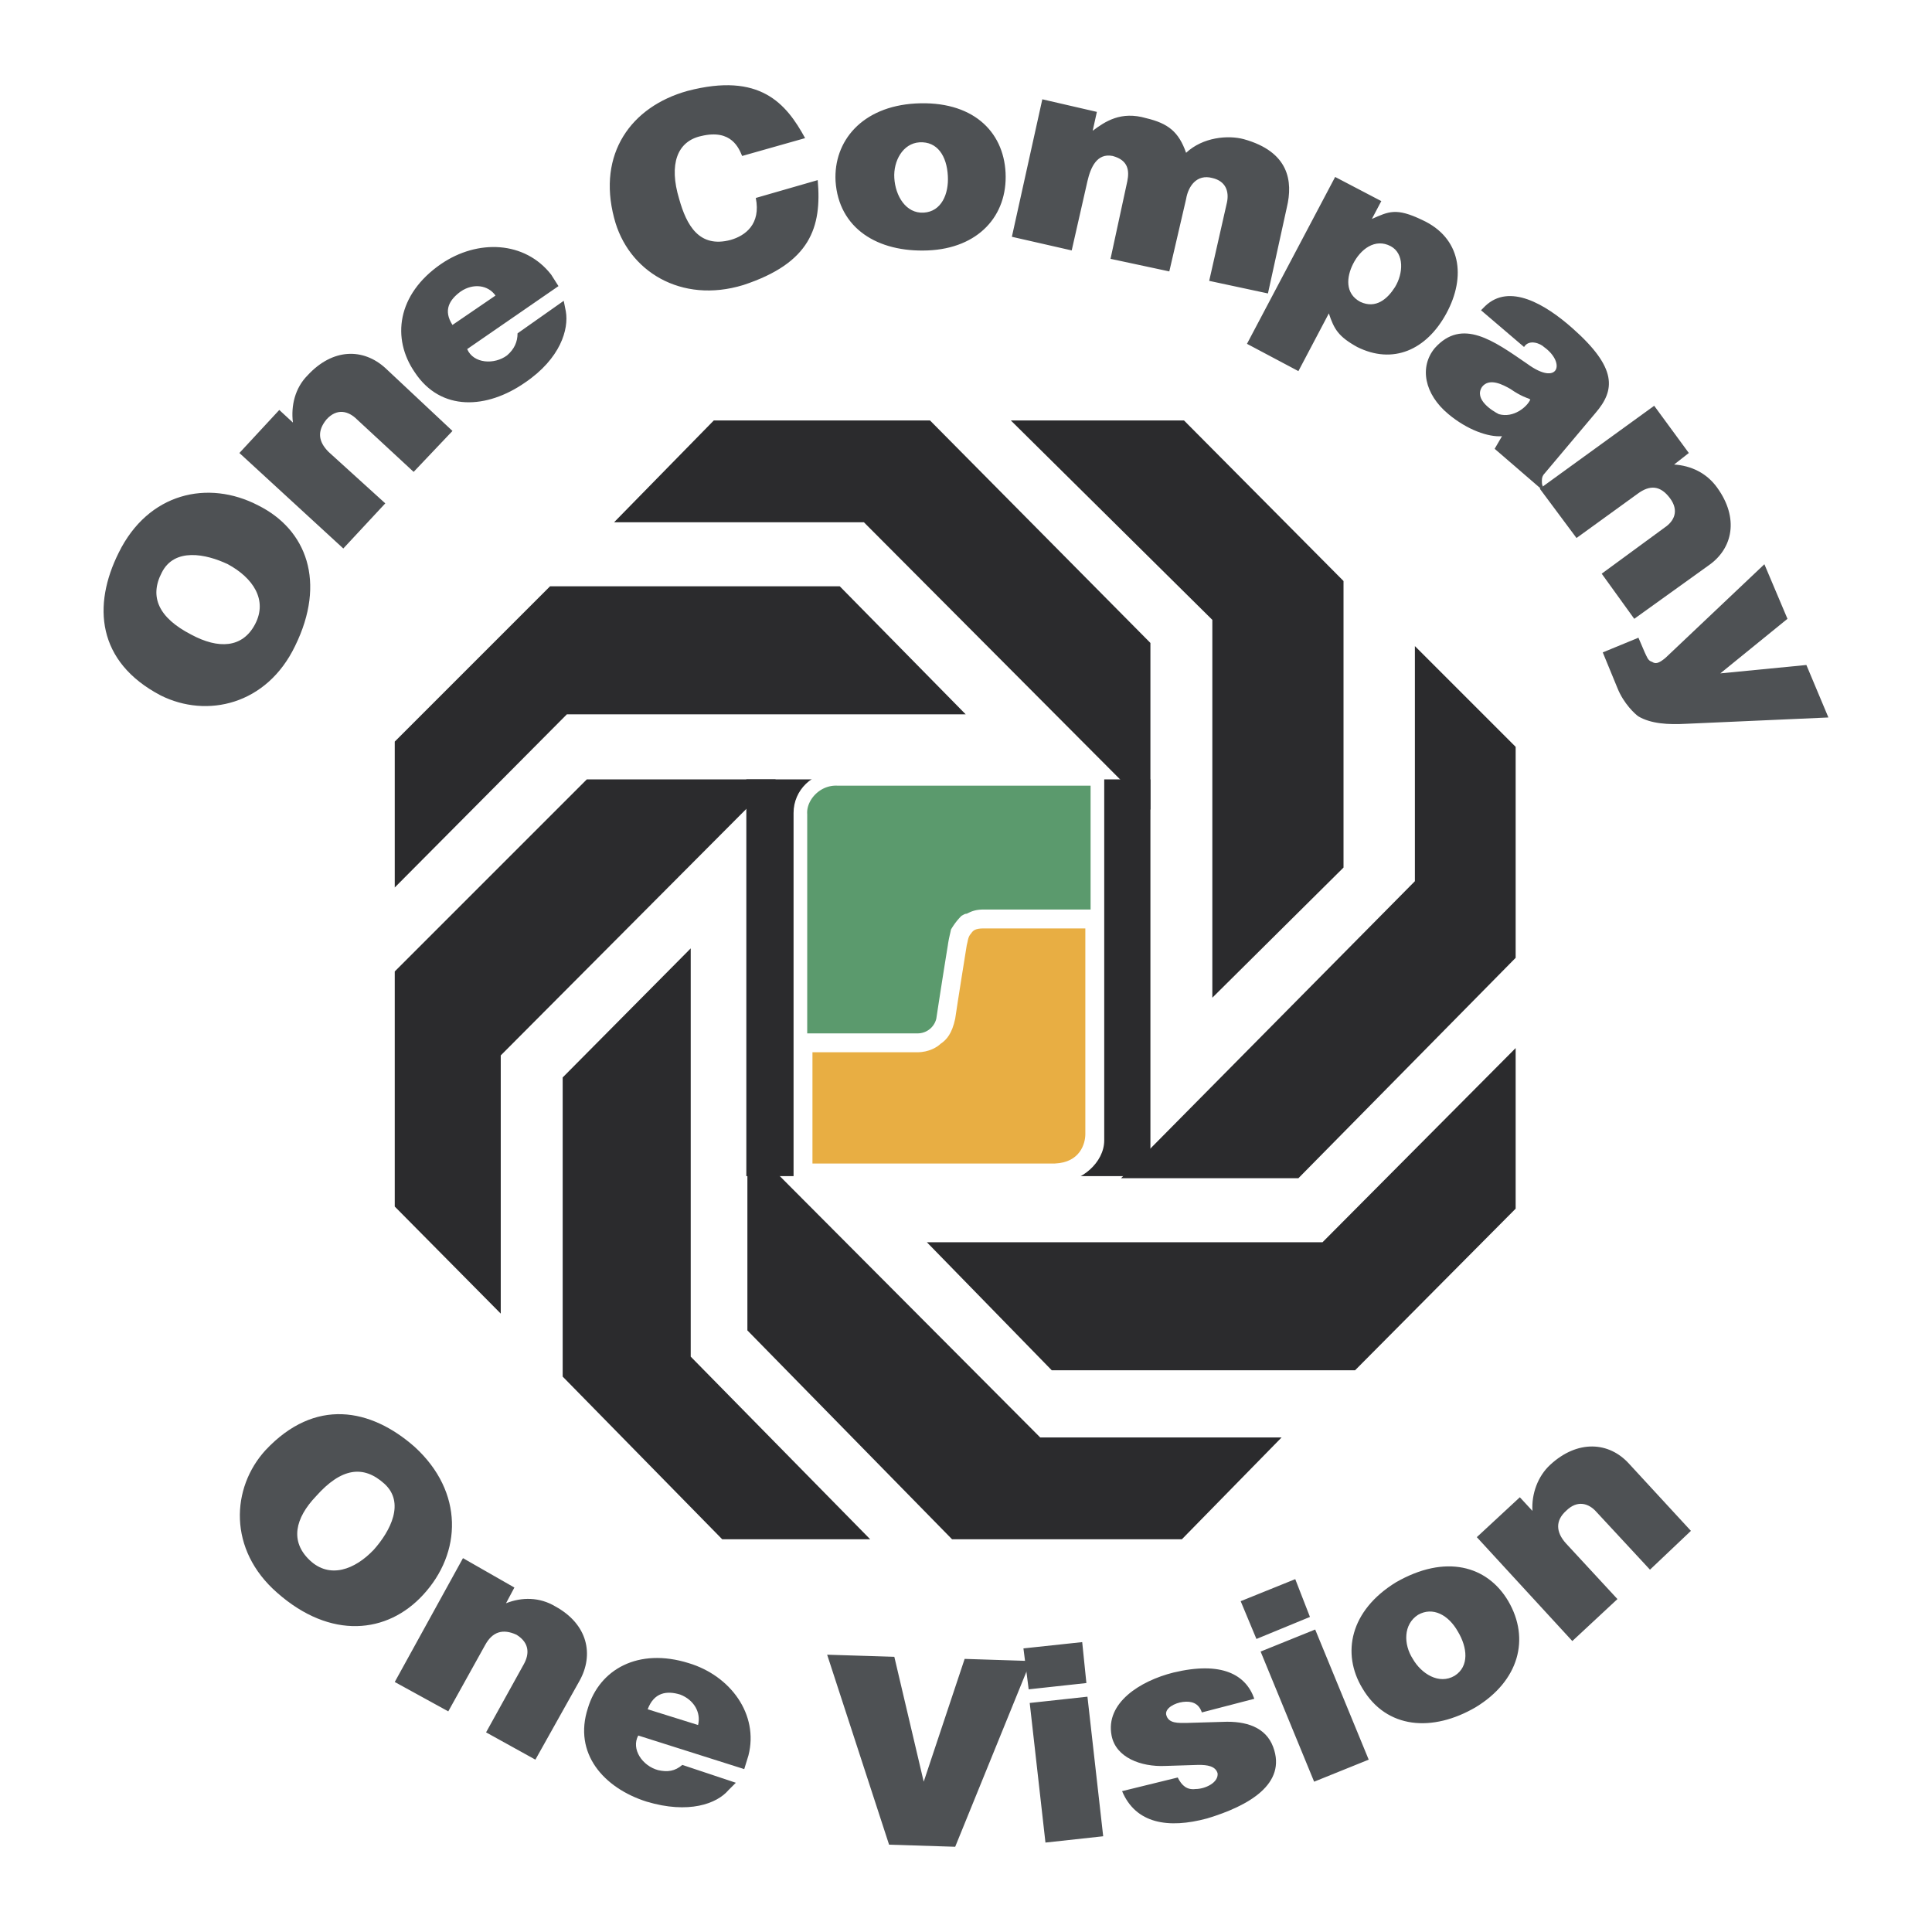
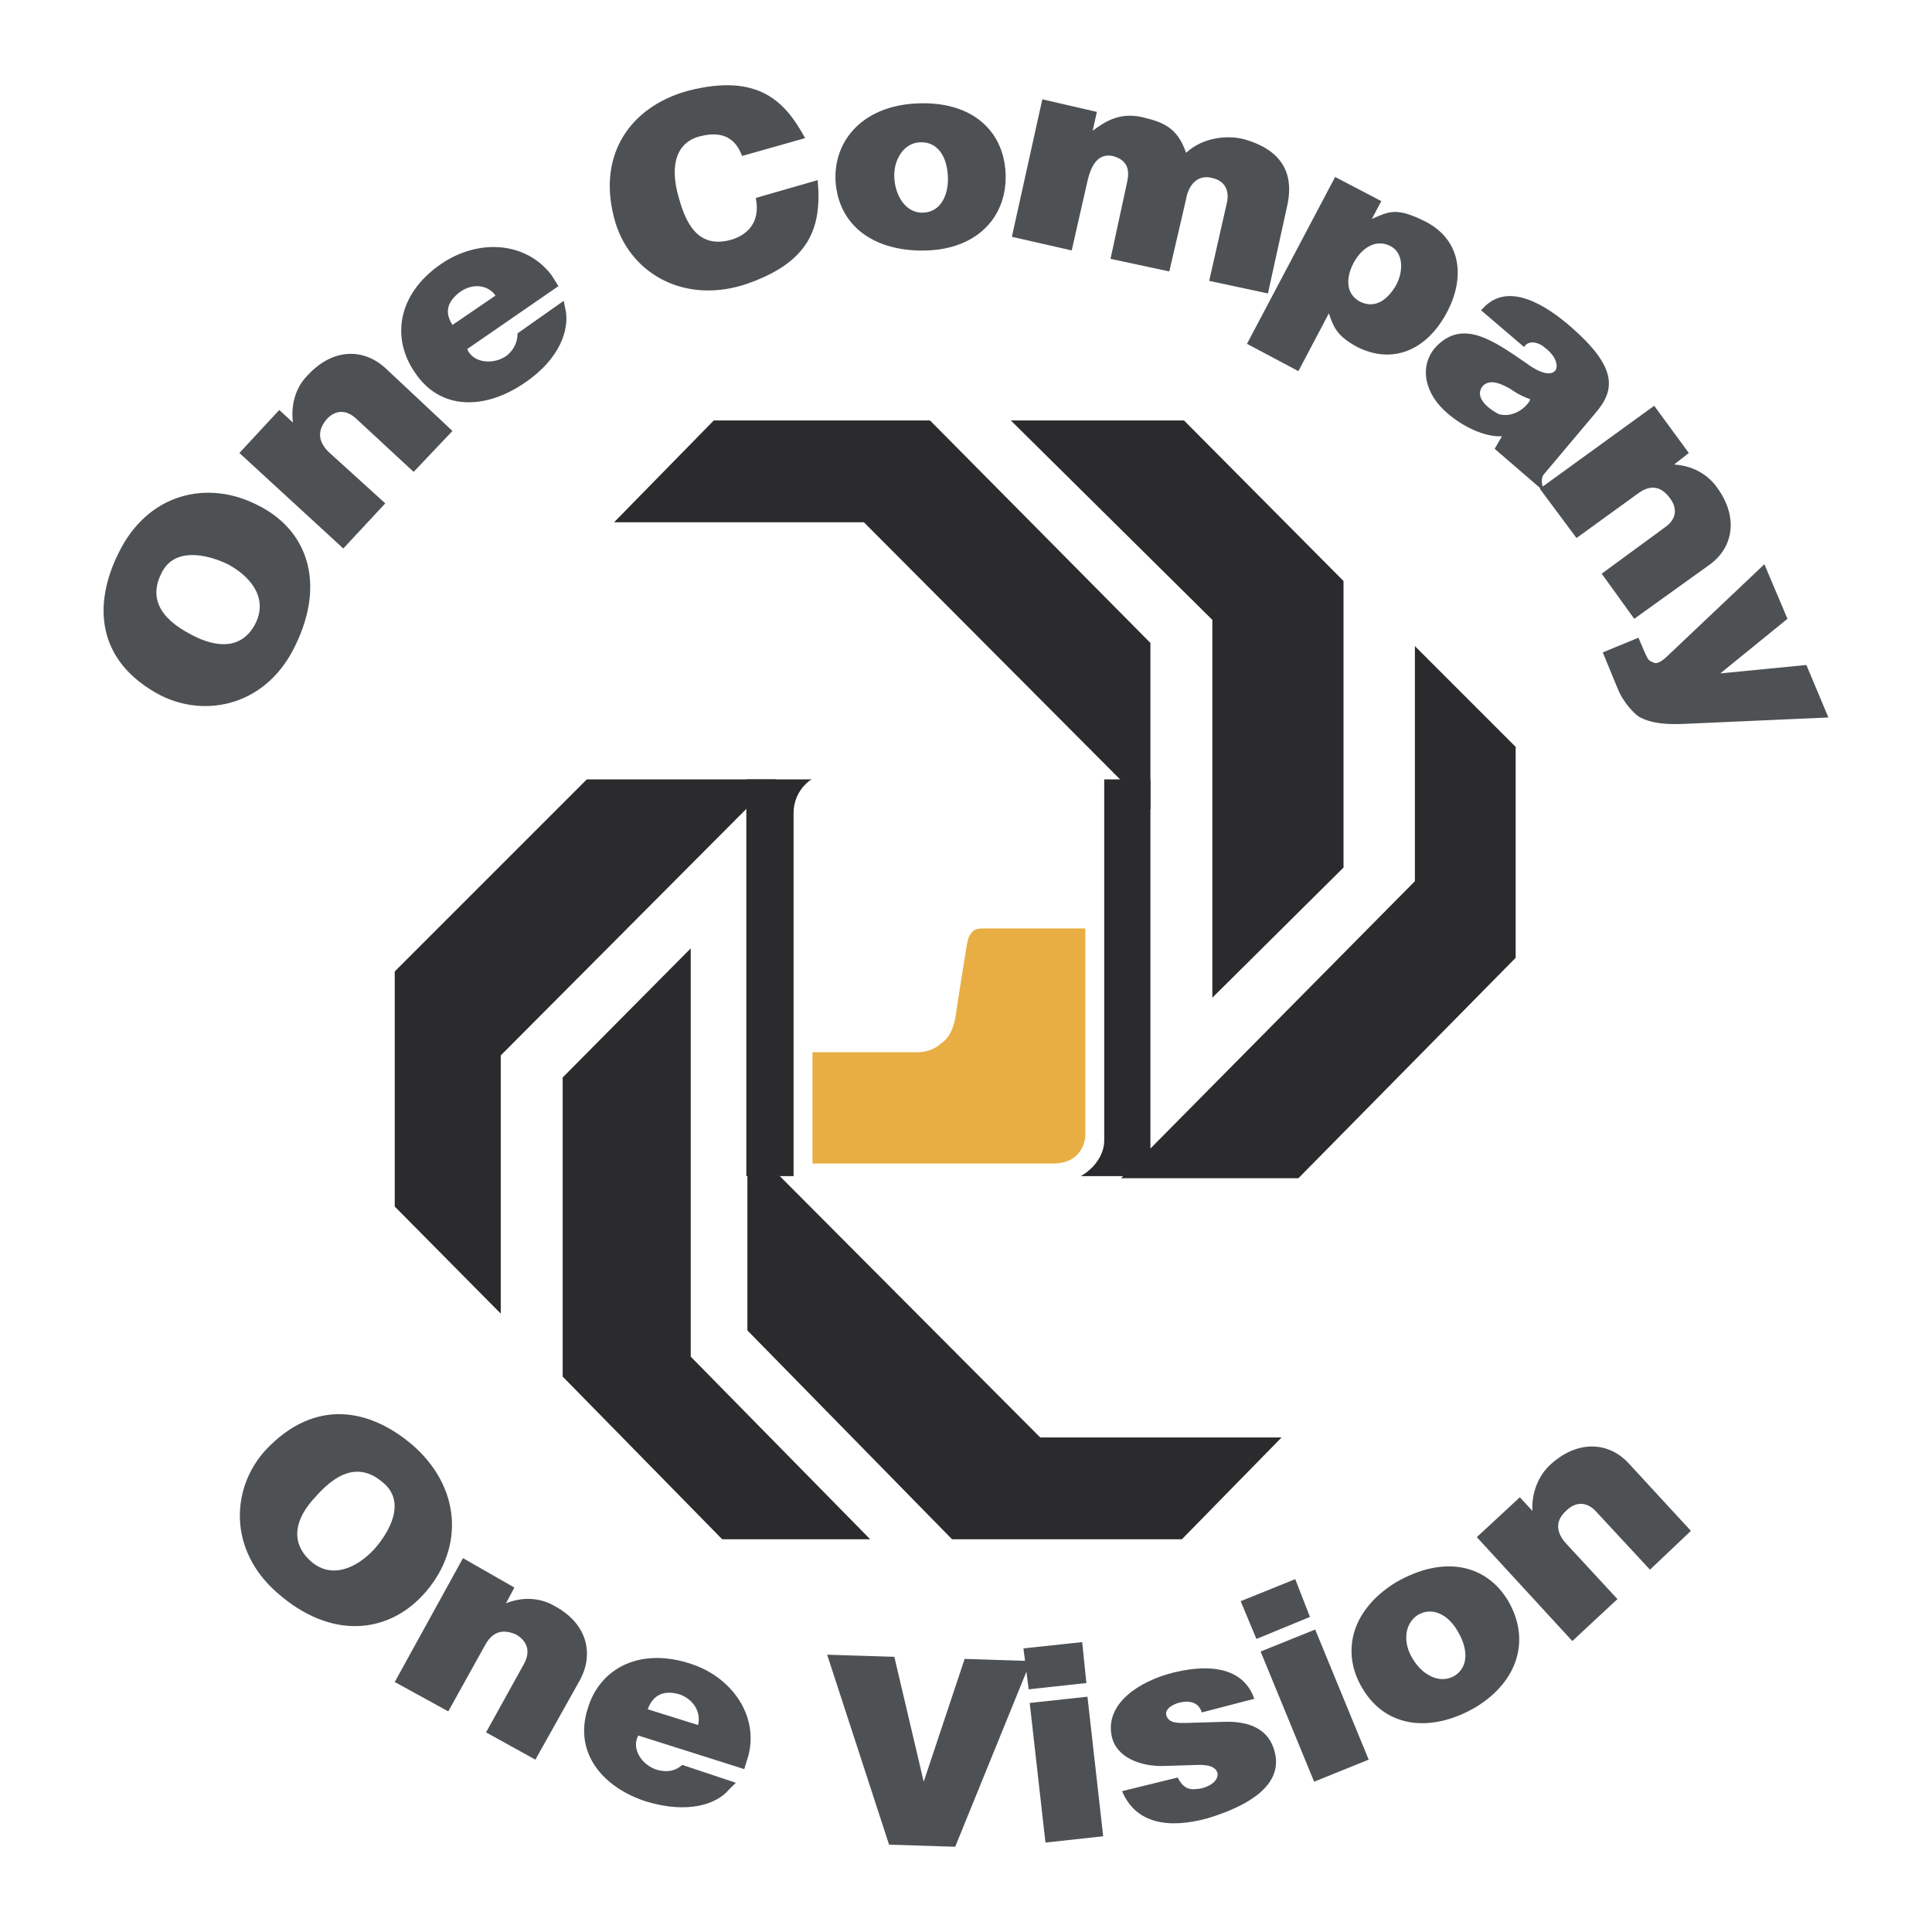
<svg xmlns="http://www.w3.org/2000/svg" width="2500" height="2500" viewBox="0 0 192.756 192.756">
  <g fill-rule="evenodd" clip-rule="evenodd">
    <path fill="#fff" d="M0 0h192.756v192.756H0V0z" />
    <path d="M49.436 29.488l-4.293 2.932c-.942-1.466-.314-2.513.838-3.351 1.256-.838 2.722-.628 3.455.419zm6.283-.943l-.733-1.152c-2.618-3.351-7.33-3.56-10.995-1.047-4.398 3.037-4.921 7.435-2.618 10.786 2.618 3.979 7.225 3.665 10.995 1.047 3.56-2.408 4.398-5.34 4.084-7.12l-.209-1.047-4.607 3.246c0 .838-.314 1.571-1.047 2.199-1.257.943-3.351.838-3.979-.628l9.109-6.284zM22.735 56.294c2.513 1.361 3.979 3.56 2.722 5.969-1.256 2.408-3.665 2.513-6.387 1.047-3.246-1.675-4.188-3.77-2.932-6.178 1.257-2.513 4.398-1.885 6.597-.838zm3.036-5.864c-5.026-2.618-10.995-1.257-13.927 4.712-2.618 5.236-2.199 10.89 4.188 14.241 4.607 2.304 10.576.943 13.403-4.921 3.143-6.388 1.153-11.624-3.664-14.032zM45.143 42.996l-3.874 4.084-5.655-5.236c-.837-.837-1.989-1.152-3.037 0-.942 1.152-.838 2.199.209 3.246l5.654 5.131-4.188 4.502-10.367-9.528 3.979-4.293 1.361 1.256c-.209-1.675.209-3.455 1.466-4.712 2.513-2.723 5.55-2.723 7.749-.733l6.703 6.283zM74.148 28.441c-6.178 1.885-11.518-1.362-12.88-6.702-1.675-6.387 1.676-11.1 7.33-12.67 7.225-1.885 9.843 1.256 11.728 4.712l-6.283 1.78c-.314-.733-1.047-2.723-4.083-1.989-2.409.523-3.246 2.827-2.199 6.282.733 2.618 1.99 4.922 5.131 4.084 1.466-.419 3.037-1.571 2.513-4.188l6.178-1.78c.419 4.712-.733 8.272-7.435 10.471zM94.567 17.55c.104 1.78-.628 3.561-2.409 3.665-1.78.104-2.827-1.675-2.932-3.455-.105-1.676.838-3.456 2.513-3.561 1.781-.104 2.723 1.362 2.828 3.351zm5.759-.313c-.209-4.188-3.35-7.226-9.005-6.912-5.34.314-8.167 3.77-7.958 7.749.314 4.712 4.188 7.12 9.215 6.911 5.026-.209 7.957-3.455 7.748-7.748zM120.641 28.022l1.779-7.854c.211-1.047-.104-2.094-1.465-2.408-1.57-.419-2.408.837-2.617 2.094l-1.676 7.225-5.865-1.256 1.676-7.749c.209-1.047.105-2.094-1.465-2.513-1.572-.314-2.199 1.152-2.514 2.513l-1.57 6.911-5.969-1.361 3.037-13.717 5.443 1.256-.418 1.885c1.256-.943 2.828-1.99 5.34-1.257 2.199.523 3.246 1.361 3.98 3.455 1.674-1.57 4.188-1.78 5.758-1.361 4.504 1.256 4.922 4.188 4.293 6.806l-1.885 8.586-5.862-1.255zM139.174 28.65c-.732 1.152-1.885 2.199-3.455 1.466-1.57-.837-1.361-2.513-.732-3.77.732-1.466 2.199-2.617 3.77-1.78 1.36.733 1.255 2.723.417 4.084zm5.131 2.618c1.99-3.665 1.467-7.539-2.408-9.319-2.617-1.257-3.35-.838-5.025-.105l.941-1.78-4.605-2.409-8.797 16.649 5.131 2.723 3.037-5.759c.523 1.571.941 2.304 2.826 3.351 3.56 1.78 6.911.314 8.9-3.351zM152.682 39.854c-.312.733-1.674 1.885-3.141 1.466-.629-.314-2.514-1.466-1.676-2.723.734-.942 2.096-.209 2.828.209 1.047.733 1.779.942 1.779.942l.21.106zm1.048 8.9l.209-.209c-.105-.209-.105-.314-.105-.628s.105-.523.314-.733l5.025-5.969c1.99-2.304 2.199-4.502-2.303-8.481-2.723-2.408-6.283-4.503-8.691-2.199l-.418.419 4.293 3.665c.523-.838 1.676-.314 1.988 0 2.199 1.57 1.467 3.979-1.674 1.676-3.352-2.304-6.492-4.608-9.215-1.571-1.57 1.885-1.047 4.607 1.361 6.597 1.885 1.571 3.979 2.304 5.34 2.199l-.732 1.257 4.608 3.977z" fill="#4e5154" />
    <path d="M163.049 61.739l-3.246-4.502 6.283-4.607c.941-.628 1.465-1.675.523-2.932-.943-1.257-1.99-1.361-3.246-.419l-6.074 4.398-3.664-4.922 11.414-8.272 3.455 4.712-1.467 1.151c1.676.105 3.246.838 4.295 2.304 2.197 3.037 1.57 6.073-.838 7.749l-7.435 5.34zM168.285 72.21c-1.885.104-3.561 0-4.818-.733-.312-.209-1.465-1.256-2.094-2.827l-1.465-3.56 3.559-1.466.629 1.466c.209.418.314.837.734.942.312.209.627.209 1.359-.419l9.844-9.319 2.303 5.445-6.701 5.445 8.588-.838 2.197 5.236-14.135.628z" fill="#4e5154" />
    <path fill="#2b2b2d" d="M61.269 52.105H86.19l28.587 28.691V64.147l-21.99-22.199H71.216l-9.947 10.157z" />
-     <path fill="#2b2b2d" d="M39.384 88.545l17.173-17.277h39.79L83.782 58.493H54.881L39.384 73.99v14.555z" />
    <path fill="#2b2b2d" d="M49.96 131.059v-25.76L77.395 77.76H58.546L39.384 96.922v23.455l10.576 10.682z" />
    <path fill="#2b2b2d" d="M86.818 153.572l-17.905-18.22V94.619l-12.775 12.879v29.844l15.916 16.23h14.764z" />
    <path fill="#2b2b2d" d="M74.567 132.734l20.419 20.838h22.932l9.947-10.158h-24.084l-29.214-29.318v18.638z" />
-     <path fill="#2b2b2d" d="M104.934 136.713h30.261l16.022-16.125v-16.022l-19.268 19.372H92.473l12.461 12.775z" />
    <path fill="#2b2b2d" d="M129.541 117.551l21.676-21.99V74.514l-10.053-10.053v23.456l-29.318 29.634h17.695z" />
    <path fill="#2b2b2d" d="M120.955 99.541l13.088-12.985V57.969l-15.916-16.021H100.85l20.105 19.896v37.697z" />
    <path fill="#2b2b2d" d="M74.462 117.342V77.76h40.315v39.582H74.462z" />
    <path d="M37.29 154.619c-1.885 1.988-4.397 2.932-6.387 1.047s-1.466-4.189.628-6.387c2.513-2.828 4.712-3.143 6.806-1.258s.628 4.713-1.047 6.598zm4.921 4.502c3.874-4.188 4.083-10.262-.838-14.764-4.398-3.875-9.948-4.922-14.869.312-3.456 3.771-3.77 9.949 1.152 14.242 5.341 4.712 10.995 4.085 14.555.21zM53.416 175.561l-4.921-2.723 3.77-6.807c.523-.941.628-2.094-.733-2.932-1.361-.627-2.409-.312-3.142 1.049l-3.665 6.596-5.34-2.932 6.806-12.355 5.13 2.932-.837 1.57c1.571-.629 3.351-.629 4.921.314 3.246 1.779 3.875 4.816 2.408 7.434l-4.397 7.854zM69.646 172.105l-5.026-1.57c.628-1.676 1.885-1.885 3.246-1.467 1.361.524 2.094 1.782 1.78 3.037zm4.607 4.399l.419-1.361c1.047-4.084-1.78-7.959-5.968-9.215-5.026-1.57-8.901.629-10.053 4.502-1.466 4.504 1.571 7.959 5.864 9.32 4.188 1.256 7.016.209 8.167-1.152l.733-.732-5.341-1.781c-.732.629-1.466.734-2.408.523-1.57-.418-2.722-2.094-1.989-3.455l10.576 3.351zM95.3 184.252l-6.597-.209-6.178-18.953 6.702.209 2.932 12.461 4.084-12.252 6.597.211-7.54 18.533z" fill="#4e5154" />
    <path d="M102.631 168.545l-.523-4.084 5.863-.627.418 4.084-5.758.627zm1.674 15.289l-1.57-13.928 5.76-.627 1.57 13.926-5.76.629zM120.432 181.426c-3.875 1.047-7.121.523-8.482-2.723l5.551-1.361c.418.838.941 1.256 1.779 1.15.943 0 2.303-.627 2.199-1.57-.209-.732-1.047-.838-1.885-.838l-3.352.105c-2.408.105-4.922-.838-5.34-3.037-.629-3.246 2.828-5.445 6.178-6.283 4.816-1.15 7.225.211 8.062 2.619l-5.234 1.361c-.314-.943-1.047-1.152-1.885-1.047-.838.104-1.781.627-1.676 1.256.209.941 1.256.838 2.094.838l3.561-.105c2.303-.104 4.293.523 5.025 2.514 1.362 3.664-2.408 5.863-6.595 7.121zM125.354 163.52l-1.572-3.77 5.445-2.199 1.467 3.77-5.34 2.199zm5.757 14.24l-5.34-12.984 5.445-2.199 5.34 12.984-5.445 2.199zM145.457 162.787c.943 1.57 1.152 3.455-.314 4.396-1.57.943-3.35-.209-4.188-1.676-.943-1.465-.943-3.455.523-4.396 1.465-.838 3.038 0 3.979 1.676zm5.027-3.037c-2.096-3.561-6.283-4.713-11.205-1.885-4.607 2.826-5.445 7.119-3.352 10.576 2.408 4.082 7.016 4.396 11.311 1.885 4.293-2.619 5.444-6.806 3.246-10.576zM168.703 152.734l-4.084 3.873-5.34-5.758c-.732-.838-1.885-1.258-3.037-.105-1.047.943-1.047 2.094 0 3.246l5.131 5.549-4.502 4.189-9.529-10.367 4.293-3.979 1.258 1.361c-.105-1.676.523-3.455 1.779-4.607 2.723-2.514 5.863-2.303 7.854-.104l6.177 6.702z" fill="#4e5154" />
    <path d="M79.174 117.969V81.111c0-2.304 1.885-4.084 4.188-4.084h26.807v36.754c0 2.199-2.305 4.188-4.607 4.188H79.174z" fill="#fff" />
    <path d="M95.3 101.635c.209-1.467 1.152-7.33 1.152-7.33.104-.314.104-.838.418-1.152.209-.314.418-.524 1.256-.524h10.158v20.523c0 .943-.523 2.828-3.037 2.932H81.059v-11.1h10.472c1.152 0 1.989-.523 2.304-.838.627-.417 1.151-1.046 1.465-2.511z" fill="#e8ae43" />
-     <path d="M94.881 92.734c-.104.523-.209.838-.314 1.571a725.901 725.901 0 0 0-1.152 7.33 1.916 1.916 0 0 1-1.885 1.465H80.536V81.215c-.104-1.361 1.257-2.932 3.037-2.827h25.236v12.356H98.127c-.838 0-1.256.209-1.675.419-.209 0-.314.105-.524.209-.419.42-.733.838-1.047 1.362z" fill="#5b9a6d" />
  </g>
</svg>